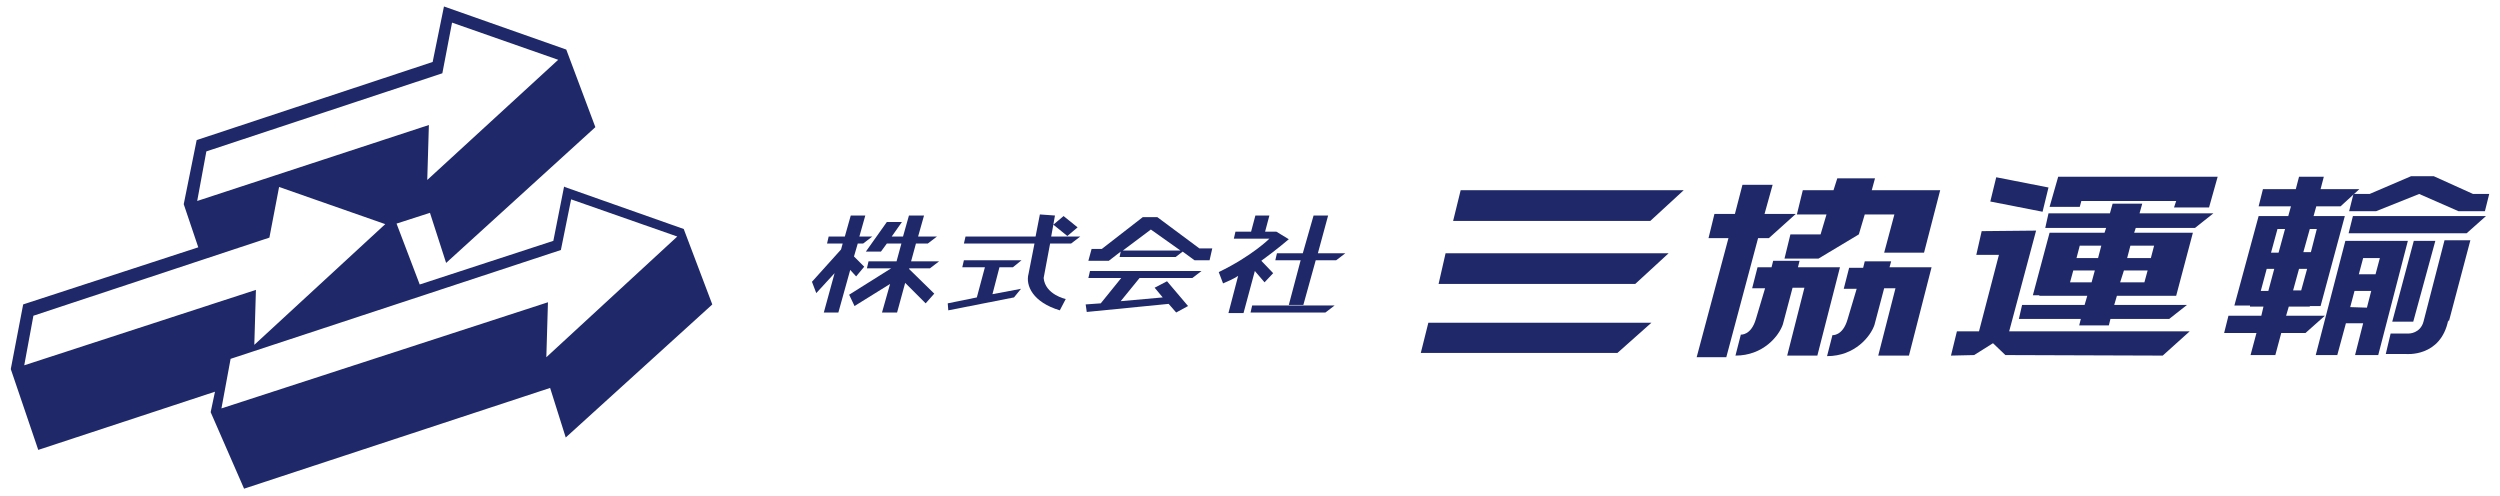
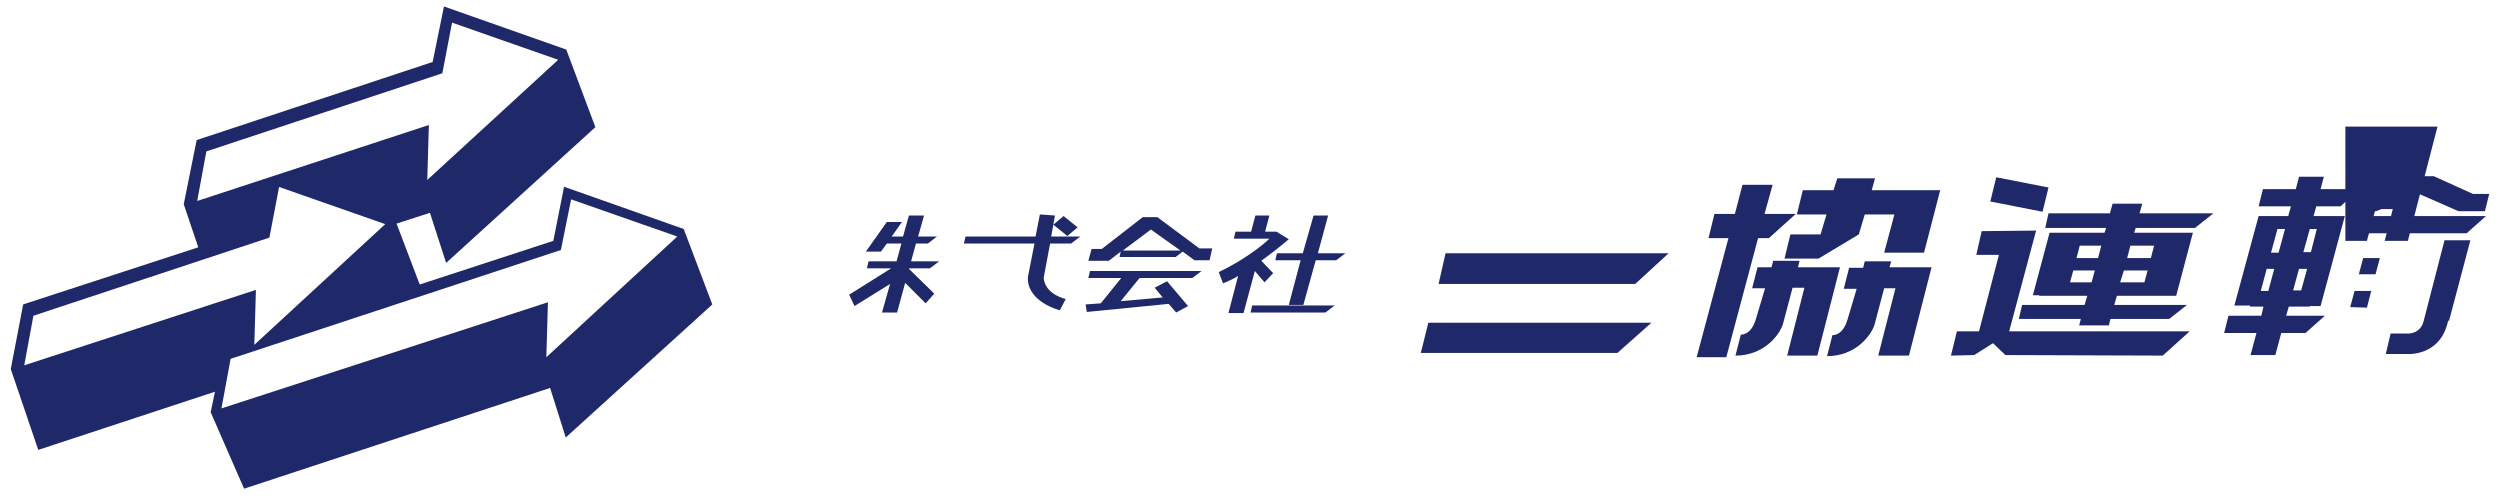
<svg xmlns="http://www.w3.org/2000/svg" version="1.1" x="0px" y="0px" width="464px" height="92px" viewBox="0 0 464 92" style="enable-background:new 0 0 464 92;" xml:space="preserve">
  <style type="text/css">
	.st0{fill:#1F296A;}
	.st1{fill:none;}
</style>
  <defs>
</defs>
  <g>
    <g>
      <g>
-         <polygon class="st0" points="158.9,51.3 160.4,49.5 158.5,47.6 159.2,45.2 160.2,45.2 161.9,43.9 159.5,43.9 160.6,40 157.9,40      156.8,43.9 153.8,43.9 153.5,45.2 156.4,45.2 156.1,46.3 156.1,46.3 150.7,52.3 151.5,54.4 154.9,50.7 152.9,58 155.6,58      157.8,50.1    " />
        <g>
          <path class="st0" d="M234.7,52.4l1.6-1.7l-2.2-2.3c2.9-2.1,5.1-4,5.1-4l-2.3-1.4l-2.1,0l0.8-3H233l-0.8,3l-2.9,0l-0.3,1.3h6.6      c0,0-3.2,3.2-9.4,6.2l0.8,2.1c0.9-0.4,1.9-0.8,2.8-1.4l-1.8,6.9h2.8l2.1-7.8L234.7,52.4z" />
          <polygon class="st0" points="246.5,40 243.8,40 241.8,47 237,47 236.7,48.3 241.4,48.3 239.2,56.6 241.9,56.6 244.2,48.3       248,48.3 249.7,47 244.6,47     " />
          <polygon class="st0" points="232.1,58 246,58 247.7,56.7 232.4,56.7     " />
          <polygon class="st0" points="202,51.6 208.1,51.6 204.3,56.3 201.5,56.5 201.7,57.9 216.9,56.4 218.3,58 220.5,56.8 216.6,52.2       214.3,53.4 215.8,55.2 208,55.9 211.5,51.6 221.3,51.6 223,50.3 202.3,50.3     " />
          <polygon class="st0" points="172.6,49.8 174.3,48.5 169.1,48.5 170,45.2 172.2,45.2 173.9,43.9 170.4,43.9 171.5,40 168.7,40       167.6,43.9 165.5,43.9 167.4,41.2 164.6,41.2 160.7,46.7 163.5,46.7 164.6,45.2 167.3,45.2 166.4,48.5 161.2,48.5 160.9,49.8       165.4,49.8 157.6,54.7 158.6,56.8 165.2,52.7 163.7,58 166.5,58 168,52.5 171.8,56.3 173.4,54.5 168.7,49.9 168.8,49.8     " />
-           <polygon class="st0" points="188,49.6 189.6,48.3 178.9,48.3 178.6,49.6 182.8,49.6 181.3,55.2 175.9,56.3 176,57.6 188.2,55.2       189.5,53.6 184.2,54.6 185.5,49.6     " />
          <path class="st0" d="M214.8,40.3h-2.7l-7.6,5.9h-1.9l-0.6,2.2h3.8l2.2-1.7l-0.2,1h10.4l1.3-1l2.2,1.6h2.8l0.5-2.2h-2.4      L214.8,40.3z M208.4,46.5l5.2-3.9l5.5,3.9H208.4z" />
          <path class="st0" d="M195.5,41.7l2.6,2.1l1.9-1.6l-2.6-2.1L195.5,41.7l0.3-1.7l-2.8-0.2l-0.8,4.1h-13l-0.3,1.3h13.1l-1.1,5.6      c-0.6,2.2,0.8,5.3,5.8,6.8l1.1-2.1c0,0-3.8-0.8-4.1-3.9l1.2-6.4h3.9l1.7-1.3h-5.4L195.5,41.7z" />
-           <polygon class="st0" points="269.7,41 306.3,41 312.5,35.3 271.1,35.3     " />
          <polygon class="st0" points="328.3,44.2 333.3,39.7 327.5,39.7 329,34.3 323.4,34.3 322,39.7 318.2,39.7 317.1,44.2 320.8,44.2       314.9,66.3 320.4,66.3 326.3,44.2     " />
          <path class="st0" d="M431.5,58.6h-7.2l0.5-1.7h3.9v-0.1h2l4.5-16.7l-5.8,0l0.5-1.8h4.5l3.5-3.2h-7.2l0.6-2.3h-4.6l-0.6,2.3h-6.1      l-0.8,3.2h6l-0.5,1.8h-5.5l-4.5,16.6h2.9v0.2h2.5l-0.4,1.7h-6.1l-0.8,3.2h6l-1.1,4.1h4.6l1.1-4.1h4.5L431.5,58.6z M425.6,53.9      l1.1-4h1.5l-1.1,4L425.6,53.9z M430,42.5l-1.1,4.3l-1.4,0l1.2-4.3H430z M424.1,42.5l-1.2,4.4l-1.4,0l1.2-4.4H424.1z M419.6,54      l1.1-4.1h1.4l-1.1,4.1L419.6,54z" />
          <path class="st0" d="M449.8,59.7c-0.6,2.2-2.7,2.2-2.7,2.2h-3.4l-0.9,3.8h3.7c0,0,6.5,0.7,7.9-6.3l0.1,0.3l4-15.1h-4.8      L449.8,59.7z" />
          <polygon class="st0" points="435.9,43.3 457.8,43.3 461.4,40.1 436.7,40.1     " />
          <polygon class="st0" points="267,52.7 303.5,52.7 309.7,47 268.3,47     " />
          <polygon class="st0" points="263.7,65.5 300.2,65.5 306.5,59.9 265.1,59.9     " />
          <path class="st0" d="M397.6,37.8h-5.5l-0.5,1.8h-11.4l-0.6,2.7h11.3l-0.3,0.9l-10.2,0l-3.1,11.6h1.2l0,0.1h8.9l-0.5,1.7h-11.6      l-0.6,2.6h11.5l-0.3,1.2h5.5l0.3-1.2h10.9l3.3-2.6h-13.5l0.5-1.7h8.8v0h2.2l3.1-11.7h-10.9l0.3-0.9h11l3.4-2.7h-13.7L397.6,37.8      z M390,45.6l-0.6,2.3h-4l0.6-2.3H390z M384.2,52.4l0.6-2.2h4l-0.6,2.2H384.2z M394.2,50.2h4.4l-0.6,2.2l-4.5,0L394.2,50.2z       M399.8,45.6l-0.6,2.3h-4.4l0.6-2.3H399.8z" />
-           <polygon class="st0" points="452,44.7 448,44.7 444,59.7 447.9,59.7     " />
          <polygon class="st0" points="380.2,34.8 370.5,32.9 369.4,37.4 379.1,39.3     " />
          <polygon class="st0" points="377.9,42.8 367.8,42.9 366.8,47.3 371,47.3 367.3,61.5 363.2,61.5 362.1,66 366.4,65.9 369.9,63.7       372.2,65.9 401.4,66 406.4,61.5 372.9,61.5     " />
          <path class="st0" d="M333.7,49.6l0.3-1.2h-4.9l-0.3,1.2h-2.6l-1,3.9h2.4l-1.7,5.7c-0.9,3.1-2.8,2.9-2.8,2.9l-1,3.9      c5.2,0,8.1-3.7,8.8-5.8l1.8-6.8h2.2L331.7,66h5.6l4.2-16.4H333.7z" />
          <polygon class="st0" points="348,33.1 341,33.1 340.3,35.3 334.6,35.3 333.5,39.8 339,39.8 337.9,43.5 332.3,43.5 331.2,48       337.5,48 345,43.5 346.1,39.8 351.6,39.8 349.7,46.9 357.1,46.9 360.1,35.3 347.4,35.3     " />
          <path class="st0" d="M351,48.5h-4.9l-0.3,1.2h-2.6l-1,3.9h2.4l-1.7,5.7c-0.9,3.1-2.8,2.9-2.8,2.9l-1,3.9c5.2,0,8.1-3.7,8.8-5.8      l1.8-6.8h2.1L348.6,66h5.7l4.2-16.4h-7.8L351,48.5z" />
-           <polygon class="st0" points="380.4,38.4 386,38.4 386.3,37.3 403.9,37.3 403.5,38.5 410,38.5 411.6,32.8 382,32.8     " />
-           <path class="st0" d="M435.3,44.7l-5.5,21.2h4l1.6-5.9h3.2l-1.5,5.9h4.3l5.5-21.2H435.3z M441.7,47.9l-0.8,3h-3.1l0.8-3H441.7z       M436.2,57l0.8-3h3.1l-0.8,3.1L436.2,57z" />
+           <path class="st0" d="M435.3,44.7h4l1.6-5.9h3.2l-1.5,5.9h4.3l5.5-21.2H435.3z M441.7,47.9l-0.8,3h-3.1l0.8-3H441.7z       M436.2,57l0.8-3h3.1l-0.8,3.1L436.2,57z" />
          <polygon class="st0" points="436,39.2 441,39.2 449,36 456.3,39.2 461.2,39.2 462,36 459,36 451.7,32.7 447.5,32.7 439.8,36       436.8,36     " />
        </g>
      </g>
      <path class="st0" d="M126.9,42.5L126.9,42.5l-22.1-7.8l-0.1-0.1l-2,10.1l-24.8,8.1l-4.3-11.3l6.2-2l3,9.3l27.7-25.2l-5.4-14.4    l-22.7-8l-2.1,10.3L36.8,25.9L36.5,26l-2.4,11.9l2.7,8L4.6,56.4l-0.3,0.1L2,68.5l5.1,15l32.8-10.8l-0.8,3.8l0,0l6.2,14.2L102.1,72    l2.9,9.2l27.1-24.6l0.1-0.1L126.9,42.5z M36.6,37.3l1.7-9.2l43.8-14.5l1.8-9.4l19.7,6.9L79.3,33.4l0.3-10.2L36.6,37.3z M4.5,67.8    l1.7-9.2L50,44.1l1.8-9.4l19.7,6.9L47.2,64l0.3-10.2L4.5,67.8z M101.4,66.3l0.3-10.2L41.1,75.8l1.7-9.2l61.3-20.2L106,37l19.7,6.9    L101.4,66.3z" />
      <rect x="2" class="st1" width="460" height="92" />
    </g>
    <rect y="0" class="st1" width="464" height="92" />
  </g>
</svg>